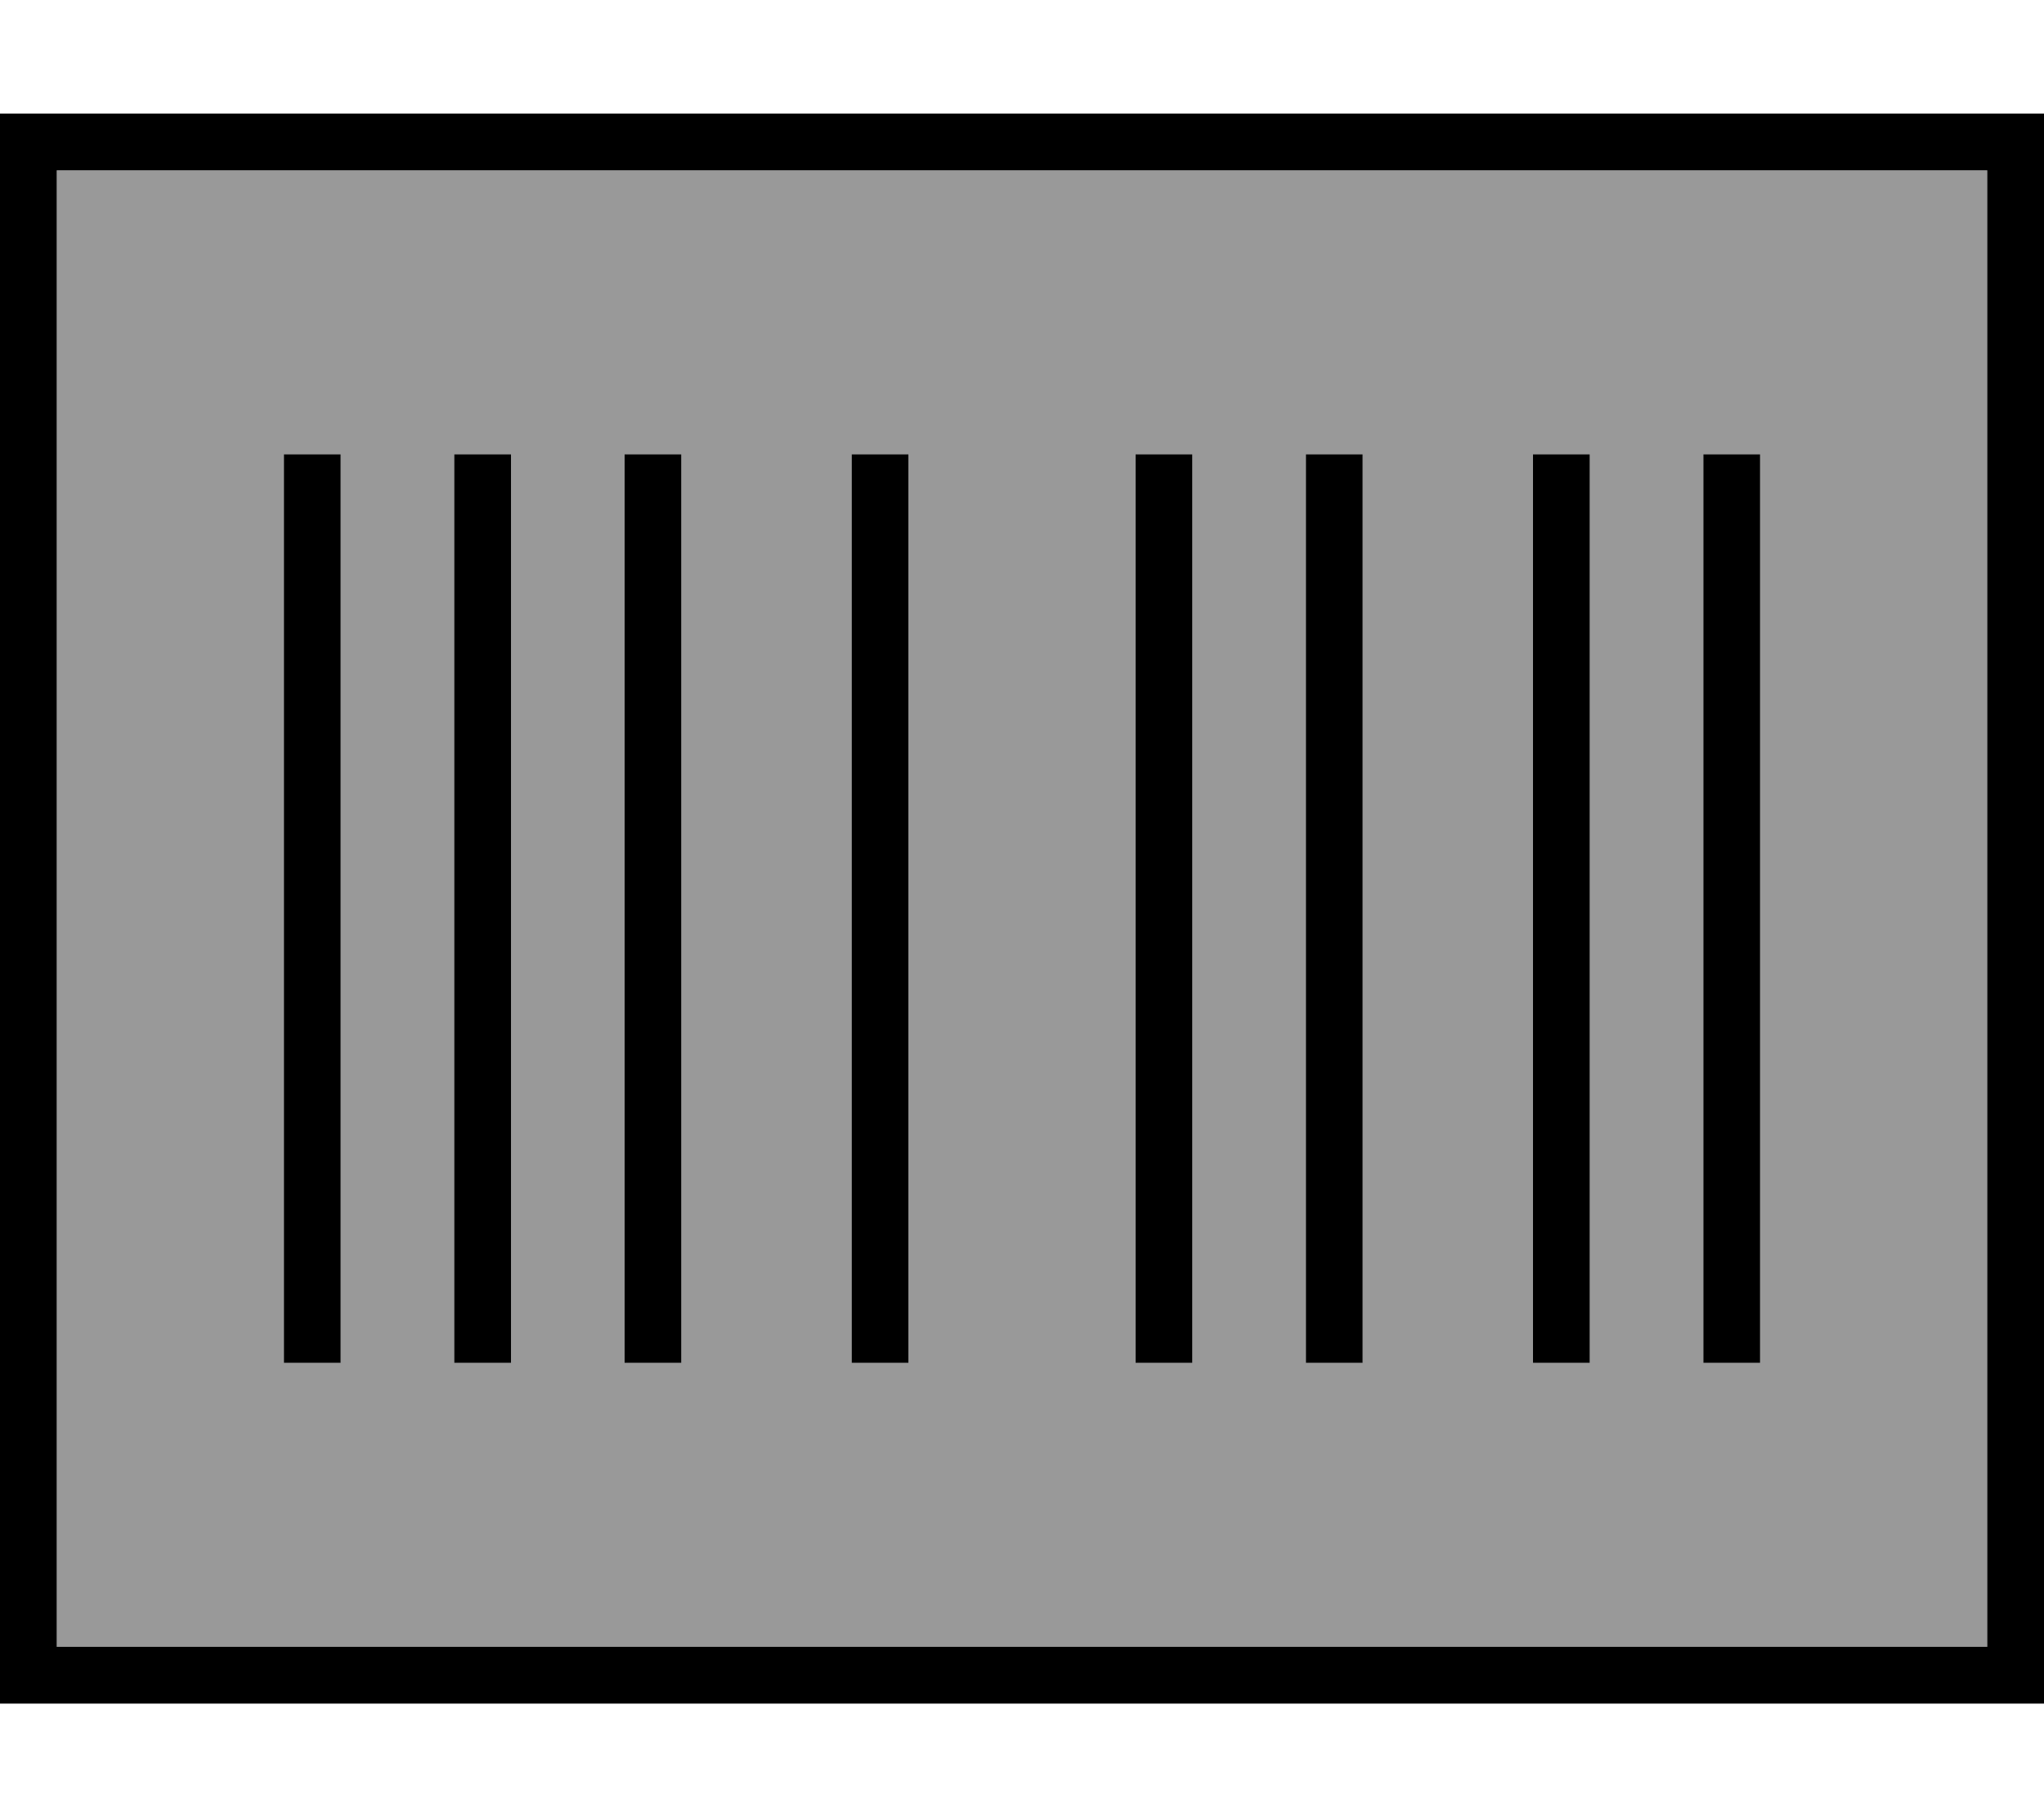
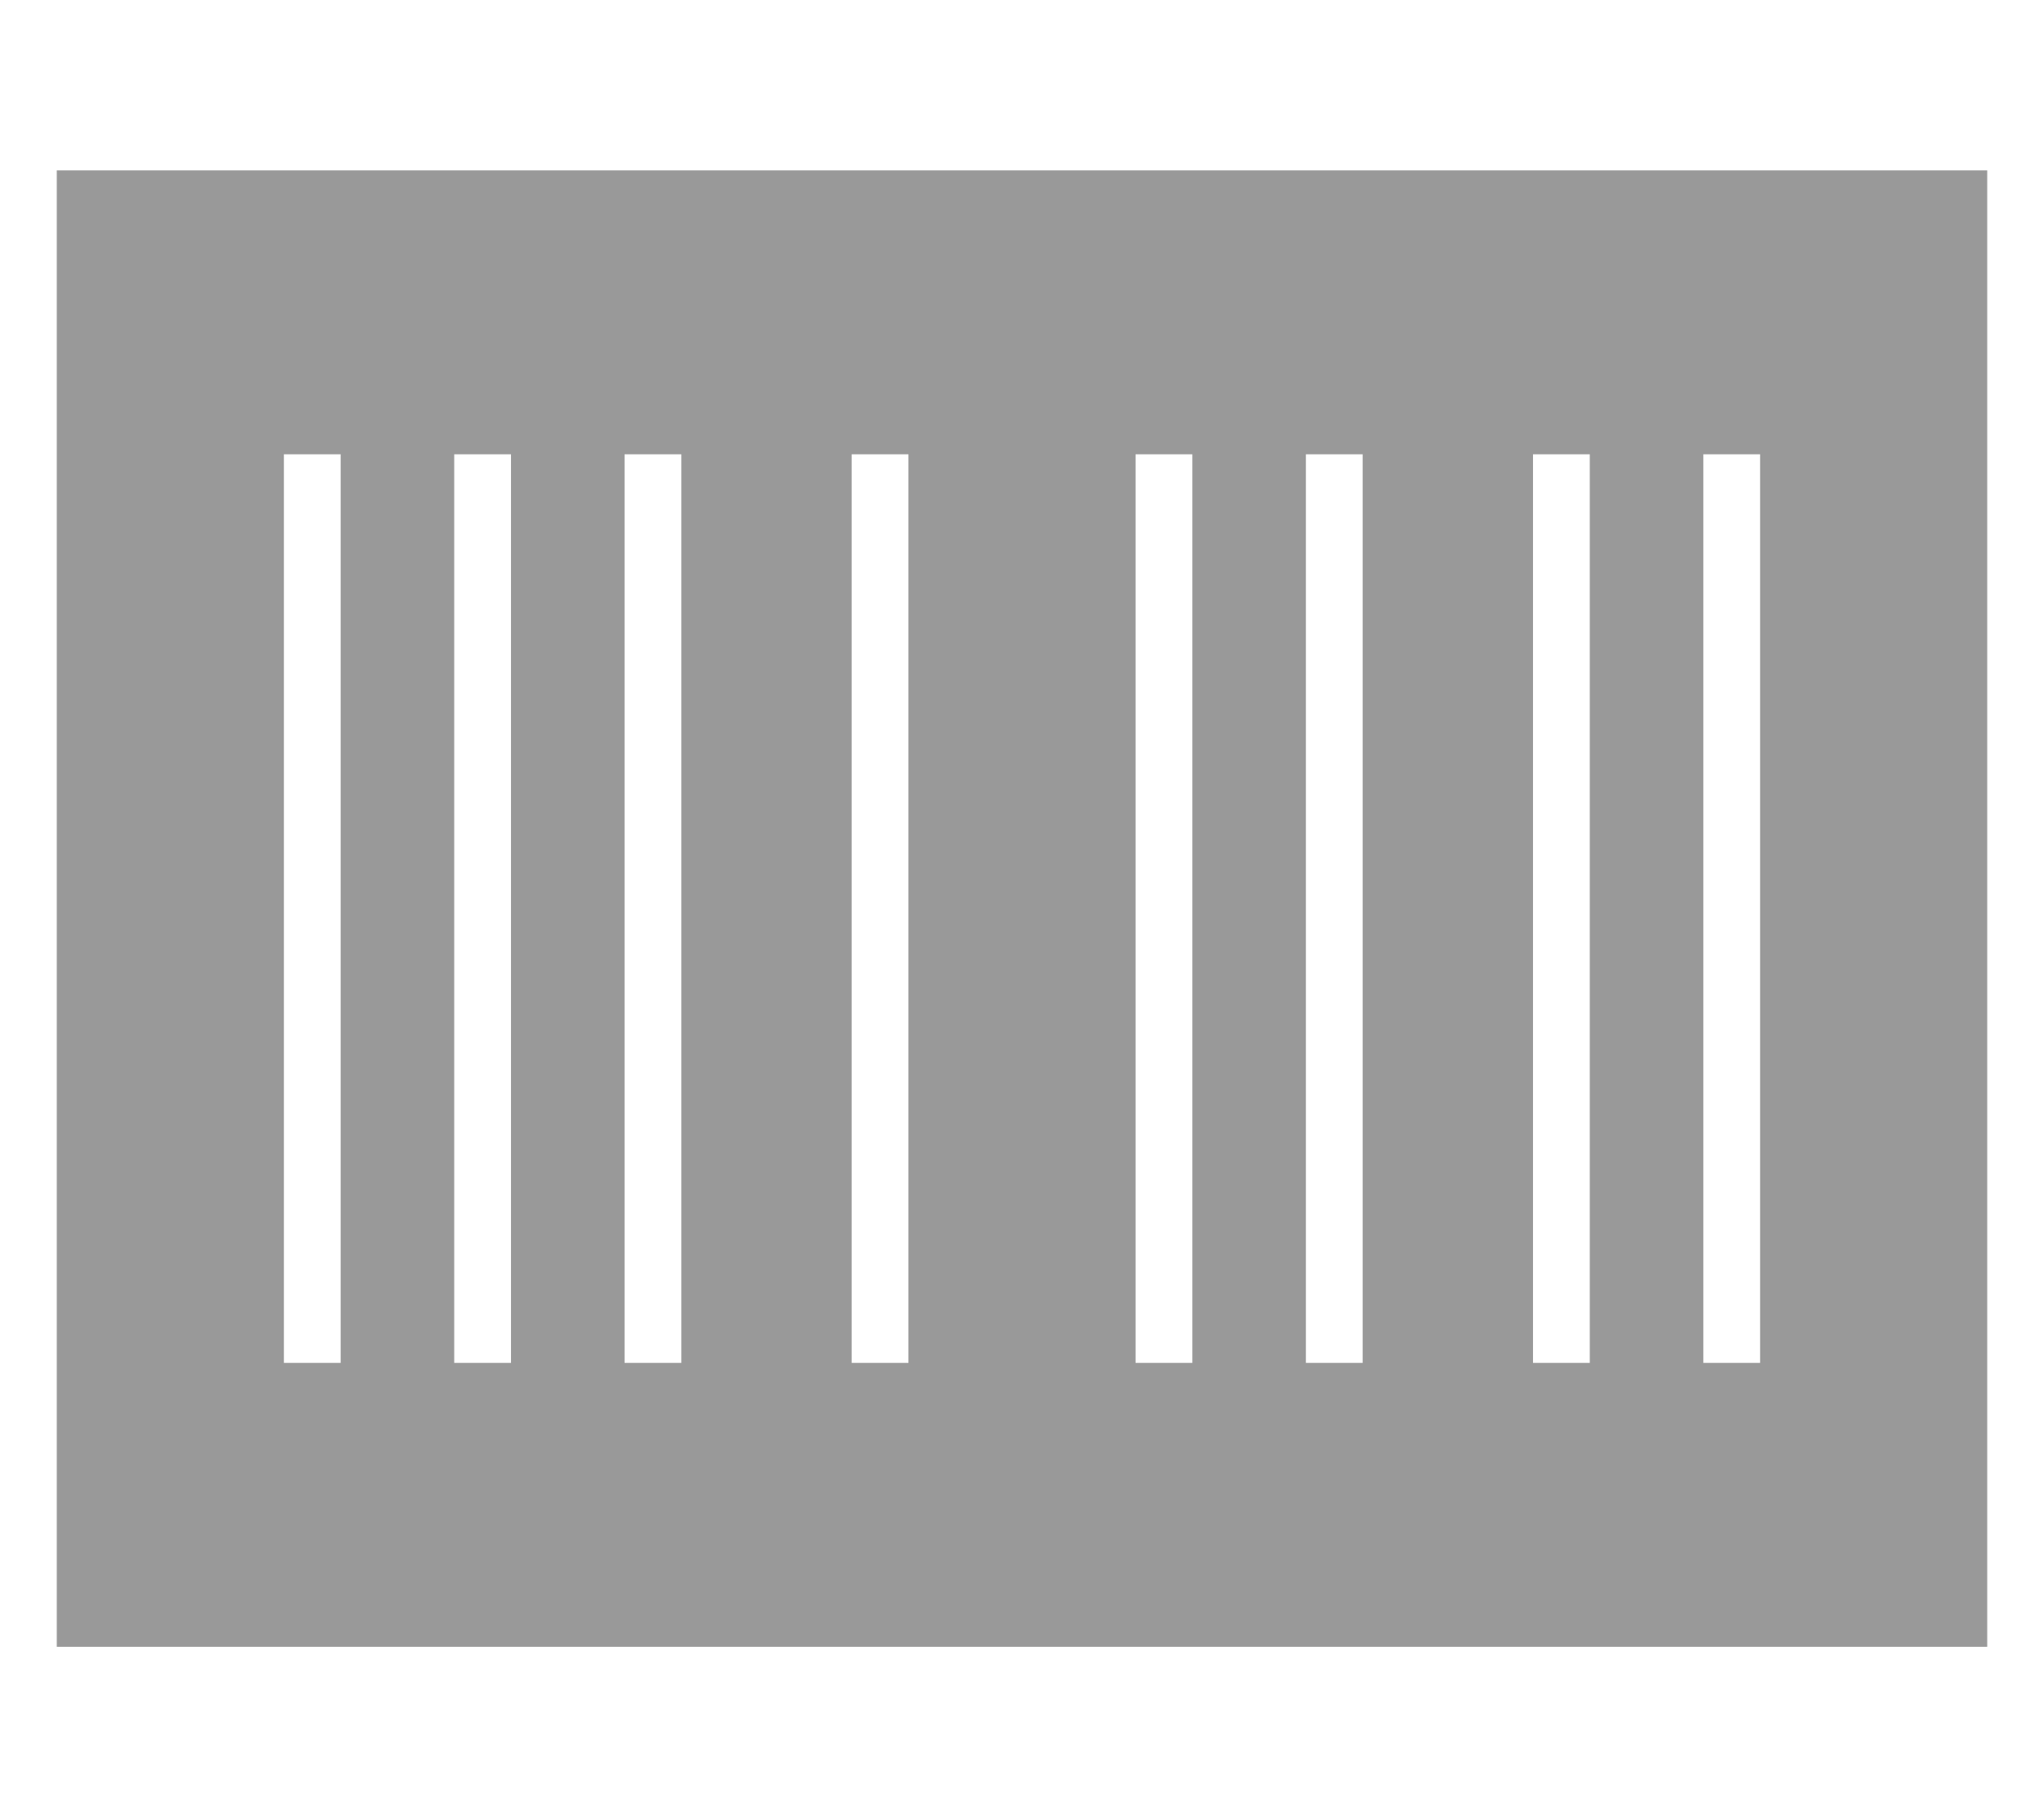
<svg xmlns="http://www.w3.org/2000/svg" viewBox="0 0 576 512">
  <defs>
    <style>.fa-secondary{opacity:.4}</style>
  </defs>
  <path class="fa-secondary" d="M16 48l0 416 544 0 0-416L16 48zm64 80l16 0 0 256-16 0 0-256zm48 0l16 0 0 256-16 0 0-256zm48 0l16 0 0 256-16 0 0-256zm64 0l16 0 0 256-16 0 0-256zm80 0l16 0 0 256-16 0 0-256zm48 0l16 0 0 256-16 0 0-256zm64 0l16 0 0 256-16 0 0-256zm48 0l16 0 0 256-16 0 0-256z" />
-   <path class="fa-primary" d="M560 48l0 416L16 464 16 48l544 0zM16 32L0 32 0 48 0 464l0 16 16 0 544 0 16 0 0-16 0-416 0-16-16 0L16 32zm64 96l0 256 16 0 0-256-16 0zm64 0l-16 0 0 256 16 0 0-256zm32 0l0 256 16 0 0-256-16 0zm80 0l-16 0 0 256 16 0 0-256zm64 0l0 256 16 0 0-256-16 0zm64 0l-16 0 0 256 16 0 0-256zm48 0l0 256 16 0 0-256-16 0zm64 0l-16 0 0 256 16 0 0-256z" />
</svg>